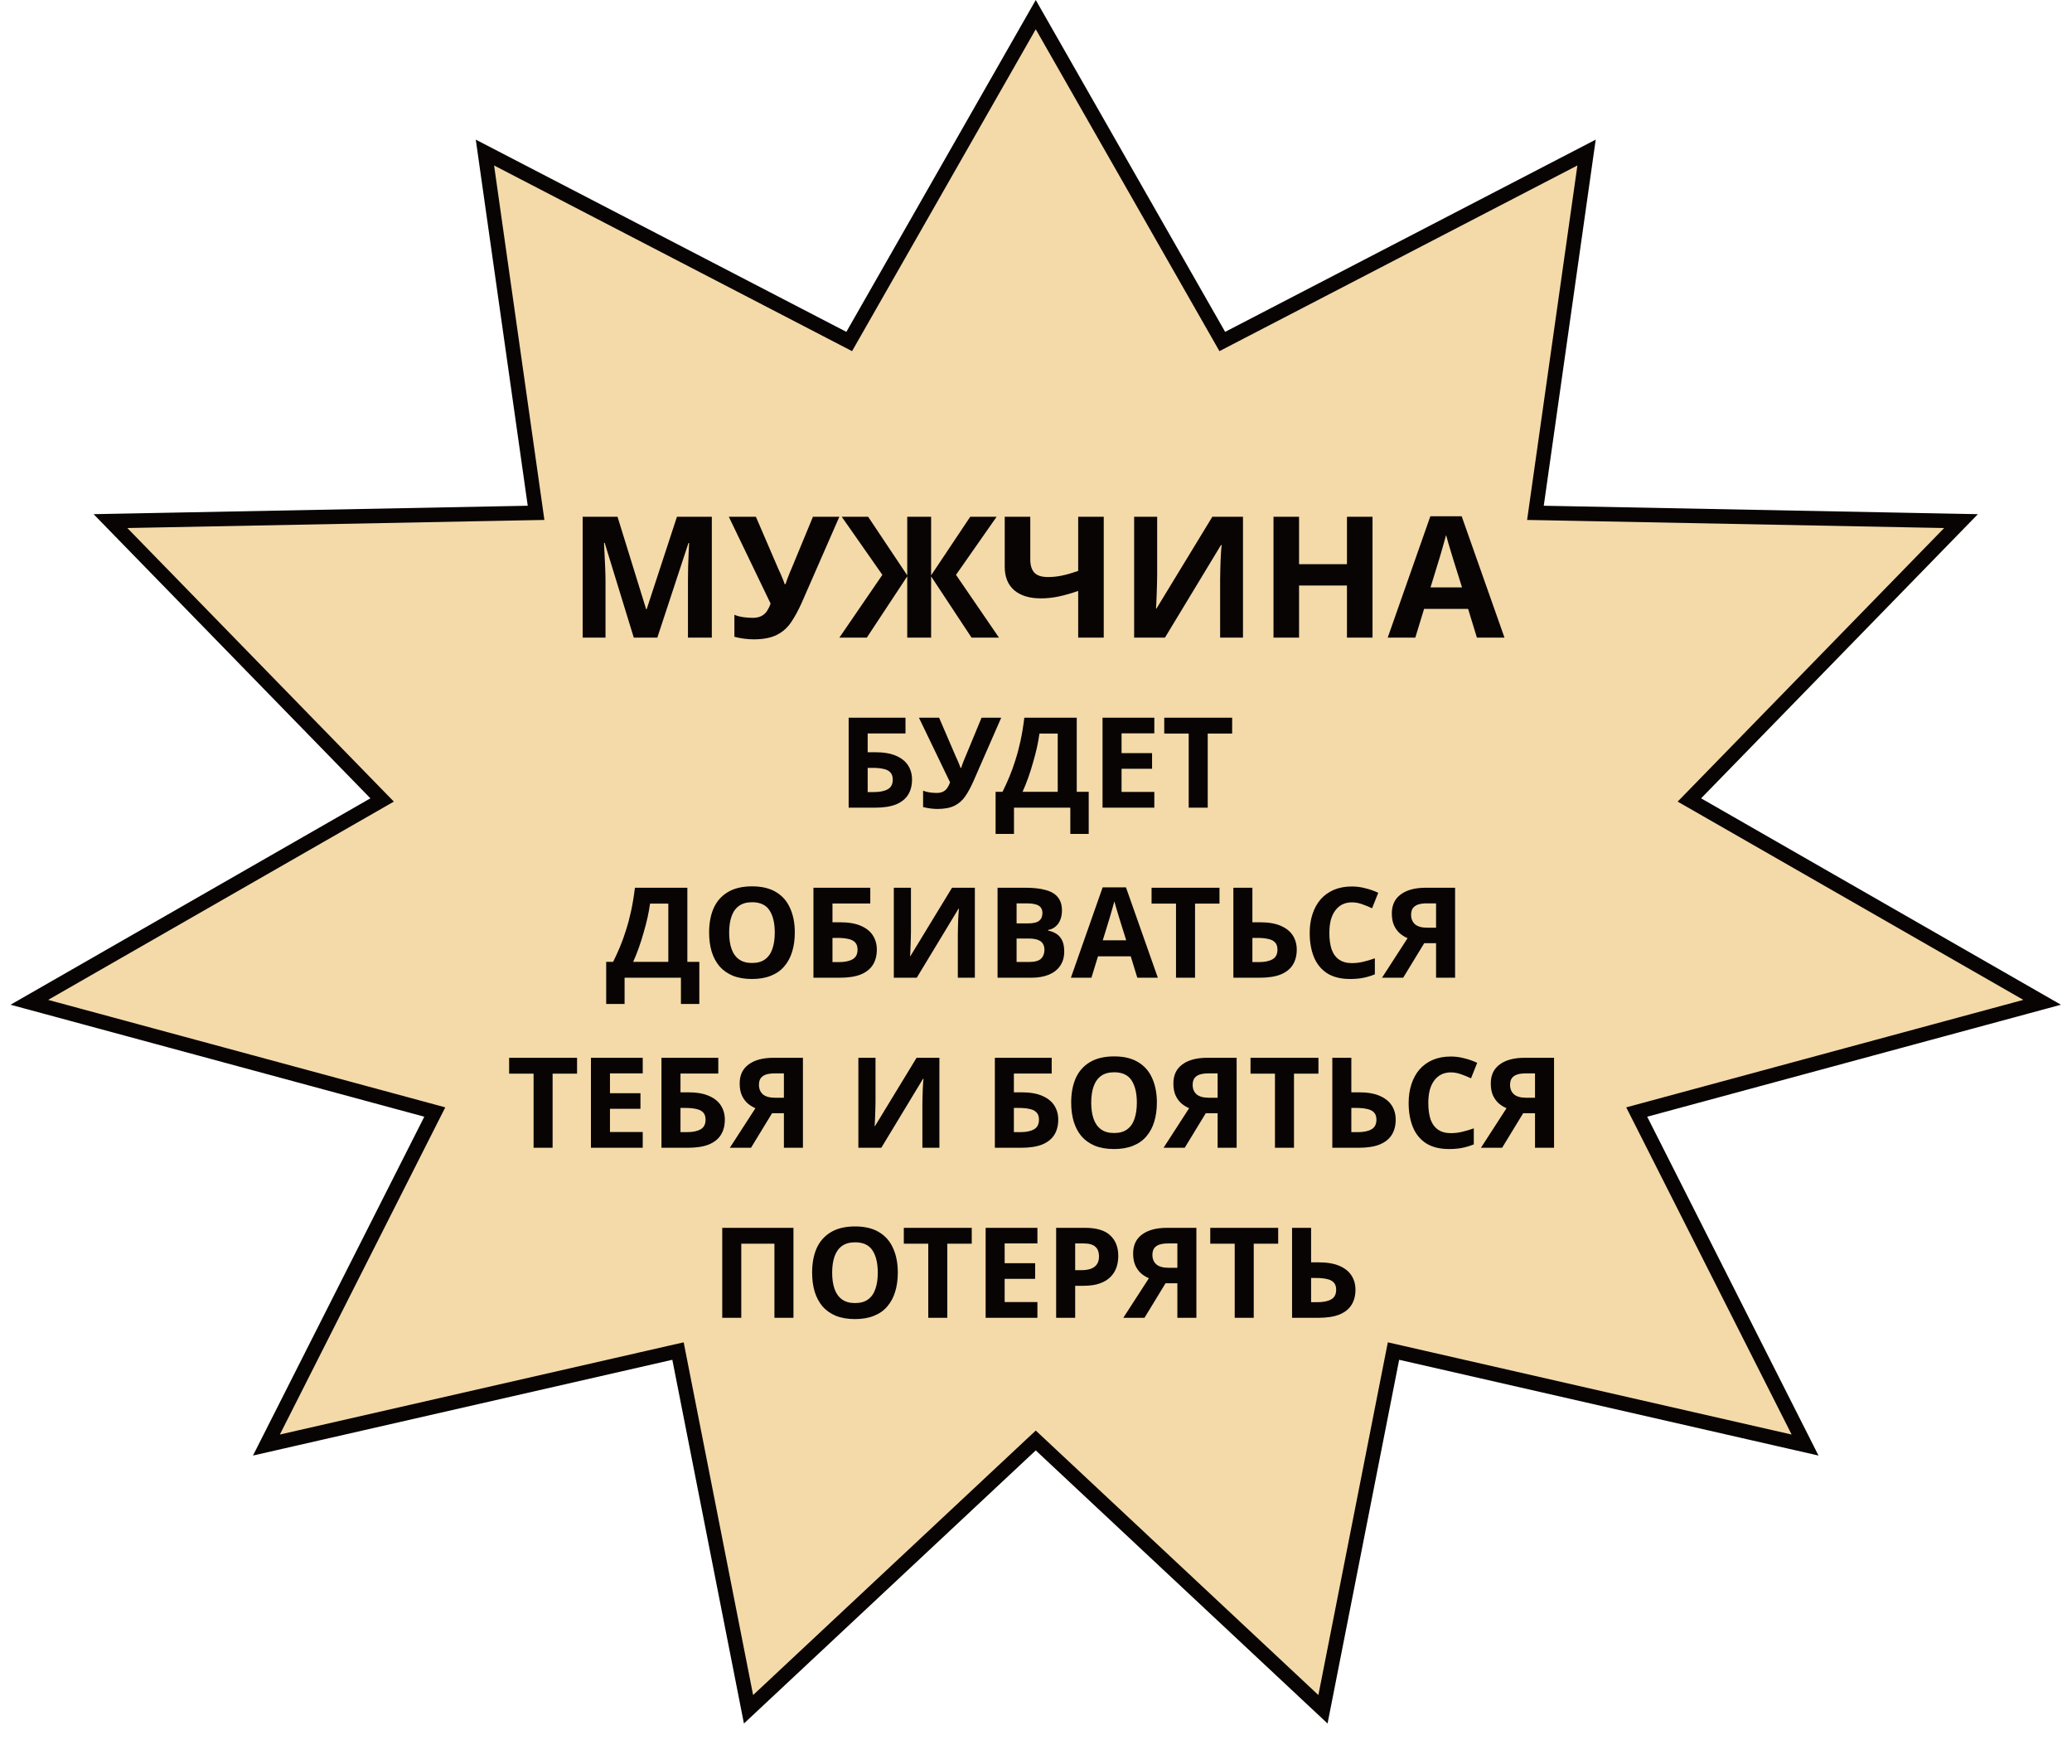
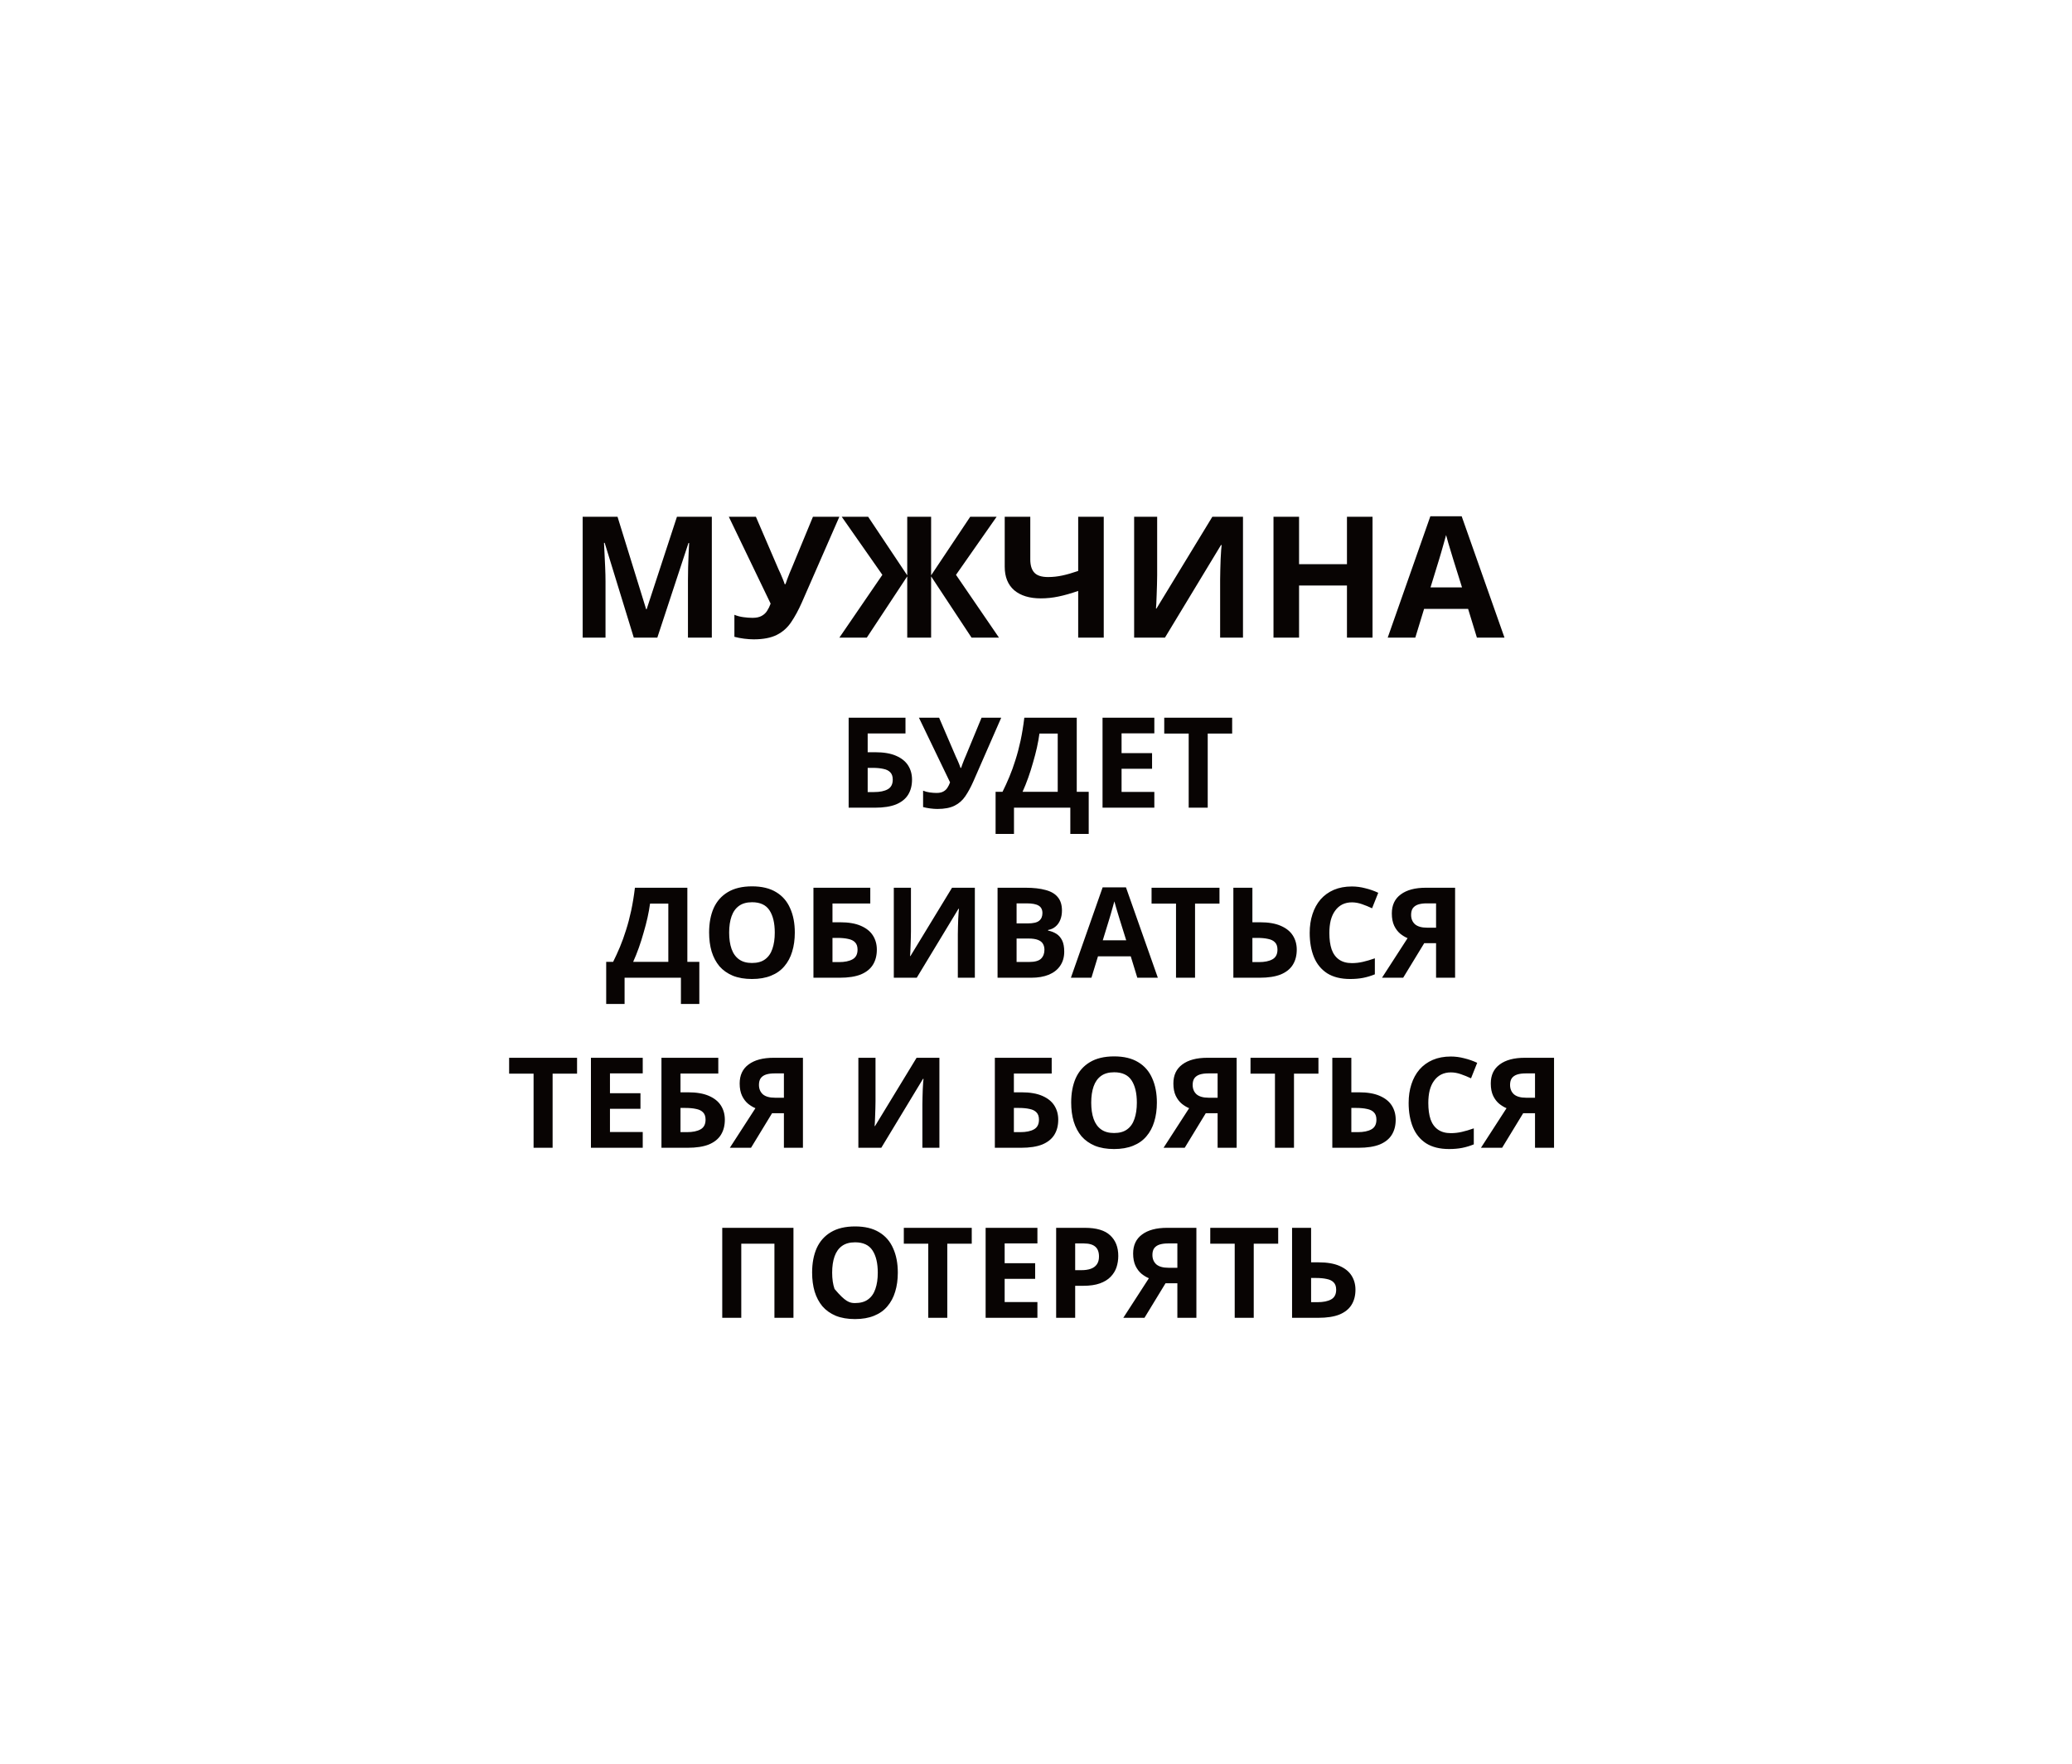
<svg xmlns="http://www.w3.org/2000/svg" width="195" height="166" viewBox="0 0 195 166" fill="none">
-   <path d="M114.707 31.564L115.032 32.134L115.614 31.832L149.314 14.354L144.611 47.492L144.503 48.256L145.273 48.27L184.556 49.033L159.606 74.643L158.991 75.273L159.755 75.711L192.19 94.312L154.844 104.418L154.034 104.637L154.413 105.385L169.879 135.972L131.831 127.284L131.145 127.128L131.009 127.817L124.507 160.835L97.943 135.978L97.477 135.542L97.01 135.978L70.445 160.835L63.944 127.817L63.809 127.128L63.122 127.284L25.073 135.972L40.54 105.385L40.919 104.637L40.109 104.418L2.762 94.312L35.198 75.711L35.962 75.273L35.347 74.643L10.396 49.033L49.68 48.27L50.45 48.256L50.342 47.492L45.638 14.354L79.339 31.832L79.921 32.134L80.246 31.564L97.477 1.377L114.707 31.564Z" fill="#F4DAA9" stroke="#080403" stroke-width="1.365" />
-   <path d="M59.647 60L56.907 51.079H56.843C56.854 51.291 56.87 51.61 56.891 52.035C56.912 52.459 56.933 52.916 56.955 53.405C56.976 53.883 56.986 54.318 56.986 54.711V60H54.836V48.625H58.117L60.81 57.324H60.858L63.709 48.625H66.991V60H64.745V54.615C64.745 54.254 64.75 53.84 64.761 53.373C64.782 52.905 64.798 52.465 64.808 52.05C64.83 51.626 64.846 51.307 64.856 51.095H64.793L61.861 60H59.647ZM75.472 56.67C75.153 57.393 74.814 58.019 74.453 58.55C74.102 59.071 73.651 59.469 73.098 59.745C72.546 60.021 71.824 60.159 70.932 60.159C70.656 60.159 70.353 60.138 70.024 60.096C69.694 60.053 69.392 59.995 69.116 59.92V57.849C69.371 57.956 69.652 58.03 69.96 58.072C70.268 58.115 70.555 58.136 70.82 58.136C71.171 58.136 71.452 58.078 71.665 57.961C71.888 57.844 72.063 57.685 72.19 57.483C72.328 57.27 72.44 57.042 72.525 56.798L68.59 48.625H71.139L73.258 53.548C73.311 53.654 73.374 53.792 73.449 53.962C73.523 54.132 73.597 54.307 73.672 54.488C73.746 54.668 73.805 54.828 73.847 54.966H73.927C73.969 54.838 74.022 54.684 74.086 54.504C74.16 54.313 74.235 54.121 74.309 53.93C74.394 53.728 74.468 53.553 74.532 53.405L76.508 48.625H78.993L75.472 56.67ZM83.041 54.09L79.217 48.625H81.703L85.382 54.137V48.625H87.629V54.137L91.309 48.625H93.794L89.971 54.09L94.017 60H91.436L87.629 54.233V60H85.382V54.233L81.575 60H78.994L83.041 54.09ZM103.876 60H101.47V55.603C100.801 55.837 100.185 56.012 99.622 56.129C99.07 56.246 98.512 56.304 97.949 56.304C96.887 56.304 96.054 56.049 95.448 55.539C94.853 55.019 94.556 54.281 94.556 53.325V48.625H96.962V52.64C96.962 53.192 97.089 53.606 97.344 53.883C97.599 54.159 98.029 54.297 98.634 54.297C99.081 54.297 99.526 54.249 99.973 54.153C100.419 54.058 100.918 53.914 101.47 53.723V48.625H103.876V60ZM106.736 48.625H108.903V54.121C108.903 54.387 108.897 54.684 108.887 55.014C108.876 55.343 108.865 55.667 108.855 55.985C108.844 56.293 108.834 56.564 108.823 56.798C108.812 57.021 108.802 57.175 108.791 57.26H108.839L114.096 48.625H116.98V60H114.829V54.536C114.829 54.249 114.834 53.936 114.845 53.596C114.855 53.245 114.866 52.911 114.877 52.592C114.898 52.273 114.914 51.997 114.925 51.764C114.946 51.519 114.962 51.36 114.972 51.286H114.909L109.635 60H106.736V48.625ZM129.171 60H126.765V55.093H122.257V60H119.851V48.625H122.257V53.086H126.765V48.625H129.171V60ZM138.995 60L138.166 57.292H134.024L133.196 60H130.599L134.614 48.577H137.561L141.591 60H138.995ZM136.764 52.624C136.711 52.443 136.642 52.215 136.557 51.939C136.472 51.663 136.387 51.381 136.302 51.095C136.217 50.808 136.148 50.558 136.095 50.346C136.042 50.558 135.968 50.824 135.872 51.142C135.787 51.45 135.702 51.748 135.617 52.035C135.543 52.311 135.484 52.507 135.442 52.624L134.629 55.269H137.593L136.764 52.624ZM79.868 76V67.532H85.217V69.014H81.659V70.781H82.37C83.169 70.781 83.821 70.892 84.327 71.114C84.841 71.335 85.221 71.639 85.466 72.027C85.711 72.414 85.833 72.857 85.833 73.355C85.833 73.909 85.711 74.383 85.466 74.778C85.221 75.174 84.841 75.478 84.327 75.692C83.813 75.897 83.149 76 82.335 76H79.868ZM82.263 74.529C82.809 74.529 83.236 74.442 83.544 74.268C83.861 74.094 84.019 73.79 84.019 73.355C84.019 73.055 83.94 72.825 83.781 72.667C83.631 72.509 83.414 72.402 83.129 72.347C82.853 72.284 82.516 72.252 82.121 72.252H81.659V74.529H82.263ZM91.606 73.521C91.369 74.059 91.116 74.525 90.847 74.921C90.586 75.308 90.25 75.605 89.839 75.81C89.427 76.016 88.89 76.119 88.226 76.119C88.02 76.119 87.795 76.103 87.549 76.071C87.304 76.04 87.079 75.996 86.874 75.941V74.399C87.063 74.478 87.273 74.533 87.502 74.565C87.731 74.597 87.945 74.612 88.142 74.612C88.403 74.612 88.613 74.569 88.771 74.482C88.937 74.395 89.068 74.276 89.162 74.126C89.265 73.968 89.348 73.798 89.412 73.616L86.482 67.532H88.38L89.957 71.197C89.997 71.276 90.044 71.378 90.1 71.505C90.155 71.631 90.21 71.762 90.266 71.896C90.321 72.031 90.364 72.149 90.396 72.252H90.455C90.487 72.157 90.526 72.043 90.574 71.908C90.629 71.766 90.685 71.624 90.74 71.481C90.803 71.331 90.859 71.201 90.906 71.09L92.377 67.532H94.227L91.606 73.521ZM101.335 67.532V74.506H102.461V78.467H100.73V76H95.428V78.467H93.697V74.506H94.349C94.57 74.063 94.784 73.596 94.989 73.106C95.195 72.616 95.385 72.09 95.559 71.529C95.74 70.967 95.903 70.358 96.045 69.702C96.187 69.038 96.306 68.314 96.401 67.532H101.335ZM97.824 69.026C97.769 69.437 97.69 69.876 97.587 70.343C97.484 70.801 97.361 71.272 97.219 71.754C97.085 72.236 96.934 72.711 96.768 73.177C96.602 73.644 96.424 74.087 96.235 74.506H99.544V69.026H97.824ZM108.637 76H103.762V67.532H108.637V69.002H105.553V70.864H108.423V72.335H105.553V74.517H108.637V76ZM113.661 76H111.87V69.026H109.569V67.532H115.961V69.026H113.661V76ZM64.688 83.532V90.506H65.815V94.467H64.083V92H58.781V94.467H57.05V90.506H57.702C57.923 90.063 58.137 89.596 58.343 89.106C58.548 88.616 58.738 88.09 58.912 87.529C59.094 86.967 59.256 86.358 59.398 85.702C59.54 85.038 59.659 84.314 59.754 83.532H64.688ZM61.177 85.026C61.122 85.437 61.043 85.876 60.94 86.343C60.837 86.801 60.715 87.272 60.572 87.754C60.438 88.236 60.288 88.711 60.122 89.177C59.956 89.644 59.778 90.087 59.588 90.506H62.897V85.026H61.177ZM74.801 87.754C74.801 88.41 74.718 89.007 74.552 89.545C74.394 90.075 74.149 90.533 73.817 90.921C73.492 91.308 73.073 91.605 72.559 91.81C72.053 92.016 71.456 92.119 70.768 92.119C70.08 92.119 69.48 92.016 68.966 91.81C68.46 91.597 68.04 91.3 67.708 90.921C67.384 90.533 67.139 90.071 66.973 89.533C66.815 88.995 66.736 88.398 66.736 87.742C66.736 86.864 66.878 86.101 67.163 85.453C67.455 84.805 67.898 84.303 68.491 83.947C69.092 83.583 69.855 83.401 70.78 83.401C71.697 83.401 72.453 83.583 73.046 83.947C73.639 84.303 74.077 84.809 74.362 85.465C74.655 86.113 74.801 86.876 74.801 87.754ZM68.622 87.754C68.622 88.347 68.697 88.857 68.847 89.284C68.997 89.711 69.23 90.039 69.547 90.268C69.863 90.498 70.27 90.612 70.768 90.612C71.282 90.612 71.694 90.498 72.002 90.268C72.318 90.039 72.547 89.711 72.69 89.284C72.84 88.857 72.915 88.347 72.915 87.754C72.915 86.861 72.749 86.161 72.417 85.655C72.085 85.149 71.539 84.896 70.78 84.896C70.274 84.896 69.863 85.01 69.547 85.24C69.23 85.469 68.997 85.797 68.847 86.224C68.697 86.651 68.622 87.161 68.622 87.754ZM76.555 92V83.532H81.904V85.014H78.346V86.781H79.058C79.856 86.781 80.508 86.892 81.014 87.114C81.528 87.335 81.908 87.639 82.153 88.027C82.398 88.414 82.521 88.857 82.521 89.355C82.521 89.909 82.398 90.383 82.153 90.778C81.908 91.174 81.528 91.478 81.014 91.692C80.501 91.897 79.836 92 79.022 92H76.555ZM78.951 90.529C79.496 90.529 79.923 90.442 80.232 90.268C80.548 90.094 80.706 89.79 80.706 89.355C80.706 89.055 80.627 88.825 80.469 88.667C80.319 88.509 80.101 88.402 79.817 88.347C79.54 88.284 79.204 88.252 78.808 88.252H78.346V90.529H78.951ZM84.118 83.532H85.731V87.624C85.731 87.821 85.727 88.043 85.719 88.288C85.712 88.533 85.704 88.774 85.696 89.011C85.688 89.24 85.68 89.442 85.672 89.616C85.664 89.782 85.656 89.897 85.648 89.96H85.684L89.598 83.532H91.745V92H90.143V87.932C90.143 87.718 90.147 87.485 90.155 87.232C90.163 86.971 90.171 86.722 90.179 86.485C90.195 86.248 90.207 86.042 90.215 85.868C90.23 85.686 90.242 85.568 90.25 85.512H90.203L86.277 92H84.118V83.532ZM96.515 83.532C97.266 83.532 97.895 83.603 98.401 83.745C98.915 83.88 99.299 84.105 99.552 84.421C99.812 84.73 99.943 85.149 99.943 85.678C99.943 85.995 99.892 86.283 99.789 86.544C99.686 86.805 99.536 87.019 99.338 87.185C99.148 87.351 98.915 87.457 98.638 87.505V87.564C98.923 87.62 99.18 87.718 99.409 87.861C99.639 88.003 99.82 88.209 99.955 88.478C100.089 88.746 100.157 89.102 100.157 89.545C100.157 90.059 100.03 90.502 99.777 90.873C99.532 91.237 99.176 91.518 98.71 91.715C98.243 91.905 97.689 92 97.049 92H93.882V83.532H96.515ZM96.717 86.888C97.239 86.888 97.599 86.805 97.796 86.639C98.002 86.473 98.105 86.232 98.105 85.916C98.105 85.591 97.986 85.358 97.749 85.216C97.512 85.073 97.136 85.002 96.622 85.002H95.673V86.888H96.717ZM95.673 88.311V90.517H96.847C97.385 90.517 97.761 90.415 97.974 90.209C98.188 89.996 98.294 89.715 98.294 89.367C98.294 89.153 98.247 88.968 98.152 88.809C98.065 88.651 97.911 88.529 97.689 88.442C97.468 88.355 97.168 88.311 96.788 88.311H95.673ZM107.034 92L106.417 89.984H103.334L102.717 92H100.784L103.772 83.496H105.967L108.967 92H107.034ZM105.374 86.509C105.334 86.374 105.283 86.204 105.219 85.999C105.156 85.793 105.093 85.584 105.03 85.37C104.966 85.156 104.915 84.971 104.875 84.813C104.836 84.971 104.781 85.168 104.709 85.406C104.646 85.635 104.583 85.856 104.52 86.07C104.464 86.275 104.421 86.422 104.389 86.509L103.784 88.478H105.99L105.374 86.509ZM112.468 92H110.677V85.026H108.376V83.532H114.768V85.026H112.468V92ZM116.074 92V83.532H117.865V86.781H118.577C119.375 86.781 120.028 86.892 120.534 87.114C121.048 87.335 121.427 87.639 121.672 88.027C121.918 88.414 122.04 88.857 122.04 89.355C122.04 89.909 121.918 90.383 121.672 90.778C121.427 91.174 121.048 91.478 120.534 91.692C120.02 91.897 119.356 92 118.541 92H116.074ZM118.47 90.529C119.016 90.529 119.443 90.442 119.751 90.268C120.067 90.094 120.225 89.79 120.225 89.355C120.225 89.055 120.146 88.825 119.988 88.667C119.838 88.509 119.621 88.402 119.336 88.347C119.059 88.284 118.723 88.252 118.328 88.252H117.865V90.529H118.47ZM127.231 84.907C126.891 84.907 126.587 84.975 126.318 85.109C126.057 85.243 125.836 85.437 125.654 85.69C125.472 85.935 125.334 86.236 125.239 86.592C125.152 86.948 125.108 87.347 125.108 87.79C125.108 88.391 125.179 88.904 125.322 89.331C125.472 89.751 125.705 90.071 126.022 90.292C126.338 90.513 126.741 90.624 127.231 90.624C127.579 90.624 127.923 90.585 128.263 90.506C128.611 90.427 128.987 90.316 129.39 90.174V91.68C129.018 91.83 128.651 91.941 128.287 92.012C127.923 92.083 127.516 92.119 127.065 92.119C126.196 92.119 125.476 91.941 124.907 91.585C124.345 91.221 123.93 90.715 123.661 90.067C123.392 89.41 123.258 88.647 123.258 87.778C123.258 87.137 123.345 86.552 123.519 86.022C123.693 85.485 123.946 85.022 124.278 84.635C124.618 84.247 125.033 83.947 125.523 83.733C126.022 83.52 126.591 83.413 127.231 83.413C127.65 83.413 128.069 83.468 128.489 83.579C128.915 83.682 129.323 83.824 129.71 84.006L129.129 85.465C128.813 85.315 128.492 85.184 128.168 85.073C127.852 84.963 127.54 84.907 127.231 84.907ZM134.036 88.75L132.055 92H130.063L132.47 88.276C132.241 88.181 132.012 88.043 131.782 87.861C131.553 87.671 131.363 87.422 131.213 87.114C131.063 86.797 130.988 86.41 130.988 85.951C130.988 85.168 131.268 84.571 131.83 84.16C132.391 83.741 133.178 83.532 134.19 83.532H136.942V92H135.151V88.75H134.036ZM134.261 85.002C133.953 85.002 133.688 85.038 133.467 85.109C133.253 85.18 133.087 85.295 132.968 85.453C132.858 85.611 132.802 85.821 132.802 86.082C132.802 86.453 132.925 86.75 133.17 86.971C133.423 87.185 133.803 87.291 134.309 87.291H135.151V85.002H134.261ZM52.007 108H50.216V101.026H47.915V99.532H54.308V101.026H52.007V108ZM60.489 108H55.614V99.532H60.489V101.002H57.405V102.864H60.275V104.335H57.405V106.517H60.489V108ZM62.251 108V99.532H67.6V101.014H64.042V102.781H64.753C65.552 102.781 66.204 102.892 66.71 103.114C67.224 103.335 67.604 103.639 67.849 104.027C68.094 104.414 68.216 104.857 68.216 105.355C68.216 105.909 68.094 106.383 67.849 106.778C67.604 107.174 67.224 107.478 66.71 107.692C66.196 107.897 65.532 108 64.718 108H62.251ZM64.647 106.529C65.192 106.529 65.619 106.442 65.927 106.268C66.244 106.094 66.402 105.79 66.402 105.355C66.402 105.055 66.323 104.825 66.165 104.667C66.014 104.509 65.797 104.402 65.512 104.347C65.236 104.284 64.9 104.252 64.504 104.252H64.042V106.529H64.647ZM72.66 104.75L70.68 108H68.687L71.095 104.276C70.866 104.181 70.636 104.043 70.407 103.861C70.178 103.671 69.988 103.422 69.838 103.114C69.688 102.797 69.612 102.41 69.612 101.951C69.612 101.168 69.893 100.571 70.454 100.16C71.016 99.741 71.803 99.532 72.815 99.532H75.566V108H73.775V104.75H72.66ZM72.886 101.002C72.578 101.002 72.313 101.038 72.091 101.109C71.878 101.18 71.712 101.295 71.593 101.453C71.482 101.611 71.427 101.821 71.427 102.082C71.427 102.453 71.55 102.75 71.795 102.971C72.048 103.185 72.427 103.291 72.933 103.291H73.775V101.002H72.886ZM80.783 99.532H82.396V103.624C82.396 103.821 82.392 104.043 82.384 104.288C82.376 104.533 82.368 104.774 82.36 105.011C82.352 105.24 82.344 105.442 82.336 105.616C82.328 105.782 82.32 105.897 82.313 105.96H82.348L86.262 99.532H88.409V108H86.808V103.932C86.808 103.718 86.812 103.485 86.82 103.232C86.828 102.971 86.835 102.722 86.843 102.485C86.859 102.248 86.871 102.042 86.879 101.868C86.895 101.686 86.906 101.568 86.914 101.512H86.867L82.941 108H80.783V99.532ZM93.627 108V99.532H98.977V101.014H95.418V102.781H96.13C96.929 102.781 97.581 102.892 98.087 103.114C98.601 103.335 98.981 103.639 99.226 104.027C99.471 104.414 99.593 104.857 99.593 105.355C99.593 105.909 99.471 106.383 99.226 106.778C98.981 107.174 98.601 107.478 98.087 107.692C97.573 107.897 96.909 108 96.094 108H93.627ZM96.023 106.529C96.569 106.529 96.996 106.442 97.304 106.268C97.621 106.094 97.779 105.79 97.779 105.355C97.779 105.055 97.7 104.825 97.541 104.667C97.391 104.509 97.174 104.402 96.889 104.347C96.612 104.284 96.276 104.252 95.881 104.252H95.418V106.529H96.023ZM108.876 103.754C108.876 104.41 108.793 105.007 108.627 105.545C108.469 106.075 108.224 106.533 107.892 106.921C107.568 107.308 107.149 107.605 106.635 107.81C106.129 108.016 105.532 108.119 104.844 108.119C104.156 108.119 103.555 108.016 103.041 107.81C102.535 107.597 102.116 107.3 101.784 106.921C101.46 106.533 101.215 106.071 101.049 105.533C100.89 104.995 100.811 104.398 100.811 103.742C100.811 102.864 100.954 102.101 101.238 101.453C101.531 100.805 101.974 100.303 102.567 99.947C103.168 99.583 103.931 99.401 104.856 99.401C105.773 99.401 106.528 99.583 107.121 99.947C107.714 100.303 108.153 100.809 108.438 101.465C108.73 102.113 108.876 102.876 108.876 103.754ZM102.697 103.754C102.697 104.347 102.772 104.857 102.922 105.284C103.073 105.711 103.306 106.039 103.622 106.268C103.939 106.498 104.346 106.612 104.844 106.612C105.358 106.612 105.769 106.498 106.077 106.268C106.394 106.039 106.623 105.711 106.765 105.284C106.915 104.857 106.991 104.347 106.991 103.754C106.991 102.86 106.825 102.161 106.492 101.655C106.16 101.149 105.615 100.896 104.856 100.896C104.35 100.896 103.939 101.01 103.622 101.24C103.306 101.469 103.073 101.797 102.922 102.224C102.772 102.651 102.697 103.161 102.697 103.754ZM113.477 104.75L111.496 108H109.504L111.911 104.276C111.682 104.181 111.453 104.043 111.224 103.861C110.994 103.671 110.805 103.422 110.654 103.114C110.504 102.797 110.429 102.41 110.429 101.951C110.429 101.168 110.71 100.571 111.271 100.16C111.832 99.741 112.619 99.532 113.631 99.532H116.383V108H114.592V104.75H113.477ZM113.702 101.002C113.394 101.002 113.129 101.038 112.908 101.109C112.694 101.18 112.528 101.295 112.41 101.453C112.299 101.611 112.244 101.821 112.244 102.082C112.244 102.453 112.366 102.75 112.611 102.971C112.864 103.185 113.244 103.291 113.75 103.291H114.592V101.002H113.702ZM121.78 108H119.989V101.026H117.688V99.532H124.081V101.026H121.78V108ZM125.387 108V99.532H127.177V102.781H127.889C128.688 102.781 129.34 102.892 129.846 103.114C130.36 103.335 130.74 103.639 130.985 104.027C131.23 104.414 131.352 104.857 131.352 105.355C131.352 105.909 131.23 106.383 130.985 106.778C130.74 107.174 130.36 107.478 129.846 107.692C129.332 107.897 128.668 108 127.854 108H125.387ZM127.782 106.529C128.328 106.529 128.755 106.442 129.063 106.268C129.38 106.094 129.538 105.79 129.538 105.355C129.538 105.055 129.459 104.825 129.3 104.667C129.15 104.509 128.933 104.402 128.648 104.347C128.371 104.284 128.035 104.252 127.64 104.252H127.177V106.529H127.782ZM136.544 100.907C136.204 100.907 135.899 100.975 135.63 101.109C135.369 101.244 135.148 101.437 134.966 101.69C134.784 101.935 134.646 102.236 134.551 102.592C134.464 102.947 134.421 103.347 134.421 103.79C134.421 104.39 134.492 104.904 134.634 105.331C134.784 105.75 135.018 106.071 135.334 106.292C135.65 106.513 136.053 106.624 136.544 106.624C136.892 106.624 137.235 106.585 137.575 106.506C137.923 106.427 138.299 106.316 138.702 106.173V107.68C138.331 107.83 137.963 107.941 137.599 108.012C137.235 108.083 136.828 108.119 136.378 108.119C135.508 108.119 134.788 107.941 134.219 107.585C133.658 107.221 133.242 106.715 132.974 106.067C132.705 105.41 132.57 104.647 132.57 103.778C132.57 103.137 132.657 102.552 132.831 102.022C133.005 101.485 133.258 101.022 133.59 100.635C133.93 100.247 134.345 99.947 134.836 99.733C135.334 99.52 135.903 99.413 136.544 99.413C136.963 99.413 137.382 99.468 137.801 99.579C138.228 99.682 138.635 99.824 139.022 100.006L138.441 101.465C138.125 101.315 137.805 101.184 137.481 101.074C137.164 100.963 136.852 100.907 136.544 100.907ZM143.348 104.75L141.367 108H139.375L141.783 104.276C141.553 104.181 141.324 104.043 141.095 103.861C140.865 103.671 140.676 103.422 140.525 103.114C140.375 102.797 140.3 102.41 140.3 101.951C140.3 101.168 140.581 100.571 141.142 100.16C141.703 99.741 142.49 99.532 143.502 99.532H146.254V108H144.463V104.75H143.348ZM143.573 101.002C143.265 101.002 143 101.038 142.779 101.109C142.565 101.18 142.399 101.295 142.281 101.453C142.17 101.611 142.115 101.821 142.115 102.082C142.115 102.453 142.237 102.75 142.482 102.971C142.735 103.185 143.115 103.291 143.621 103.291H144.463V101.002H143.573ZM67.972 124V115.532H74.674V124H72.883V117.026H69.763V124H67.972ZM84.495 119.754C84.495 120.41 84.412 121.007 84.246 121.545C84.088 122.075 83.843 122.533 83.511 122.921C83.187 123.308 82.768 123.605 82.254 123.81C81.748 124.016 81.151 124.119 80.463 124.119C79.775 124.119 79.174 124.016 78.66 123.81C78.154 123.597 77.735 123.3 77.403 122.921C77.079 122.533 76.834 122.071 76.668 121.533C76.509 120.995 76.43 120.398 76.43 119.742C76.43 118.864 76.573 118.101 76.857 117.453C77.15 116.805 77.593 116.303 78.186 115.947C78.787 115.583 79.55 115.401 80.475 115.401C81.392 115.401 82.147 115.583 82.74 115.947C83.333 116.303 83.772 116.809 84.056 117.465C84.349 118.113 84.495 118.876 84.495 119.754ZM78.316 119.754C78.316 120.347 78.391 120.857 78.541 121.284C78.692 121.711 78.925 122.039 79.241 122.268C79.558 122.498 79.965 122.612 80.463 122.612C80.977 122.612 81.388 122.498 81.696 122.268C82.013 122.039 82.242 121.711 82.384 121.284C82.534 120.857 82.61 120.347 82.61 119.754C82.61 118.86 82.444 118.161 82.111 117.655C81.779 117.149 81.234 116.896 80.475 116.896C79.969 116.896 79.558 117.01 79.241 117.24C78.925 117.469 78.692 117.797 78.541 118.224C78.391 118.651 78.316 119.161 78.316 119.754ZM89.152 124H87.361V117.026H85.06V115.532H91.453V117.026H89.152V124ZM97.633 124H92.759V115.532H97.633V117.002H94.55V118.864H97.42V120.335H94.55V122.517H97.633V124ZM102.1 115.532C103.191 115.532 103.986 115.769 104.484 116.243C104.99 116.71 105.243 117.354 105.243 118.177C105.243 118.548 105.187 118.904 105.077 119.244C104.966 119.576 104.78 119.877 104.519 120.145C104.266 120.406 103.93 120.612 103.511 120.762C103.092 120.912 102.574 120.987 101.957 120.987H101.187V124H99.396V115.532H102.1ZM102.005 117.002H101.187V119.517H101.78C102.12 119.517 102.412 119.473 102.657 119.386C102.902 119.299 103.092 119.161 103.226 118.971C103.361 118.781 103.428 118.536 103.428 118.236C103.428 117.817 103.313 117.508 103.084 117.311C102.855 117.105 102.495 117.002 102.005 117.002ZM109.69 120.75L107.709 124H105.716L108.124 120.276C107.895 120.181 107.665 120.043 107.436 119.861C107.207 119.671 107.017 119.422 106.867 119.114C106.717 118.797 106.641 118.41 106.641 117.951C106.641 117.168 106.922 116.571 107.484 116.16C108.045 115.741 108.832 115.532 109.844 115.532H112.595V124H110.804V120.75H109.69ZM109.915 117.002C109.607 117.002 109.342 117.038 109.12 117.109C108.907 117.18 108.741 117.295 108.622 117.453C108.511 117.611 108.456 117.821 108.456 118.082C108.456 118.453 108.579 118.75 108.824 118.971C109.077 119.185 109.456 119.291 109.962 119.291H110.804V117.002H109.915ZM117.992 124H116.201V117.026H113.9V115.532H120.293V117.026H117.992V124ZM121.599 124V115.532H123.39V118.781H124.102C124.9 118.781 125.553 118.892 126.059 119.114C126.573 119.335 126.952 119.639 127.197 120.027C127.442 120.414 127.565 120.857 127.565 121.355C127.565 121.909 127.442 122.383 127.197 122.778C126.952 123.174 126.573 123.478 126.059 123.692C125.545 123.897 124.88 124 124.066 124H121.599ZM123.995 122.529C124.54 122.529 124.967 122.442 125.276 122.268C125.592 122.094 125.75 121.79 125.75 121.355C125.75 121.055 125.671 120.825 125.513 120.667C125.363 120.509 125.145 120.402 124.861 120.347C124.584 120.284 124.248 120.252 123.853 120.252H123.39V122.529H123.995Z" fill="#080403" />
+   <path d="M59.647 60L56.907 51.079H56.843C56.854 51.291 56.87 51.61 56.891 52.035C56.912 52.459 56.933 52.916 56.955 53.405C56.976 53.883 56.986 54.318 56.986 54.711V60H54.836V48.625H58.117L60.81 57.324H60.858L63.709 48.625H66.991V60H64.745V54.615C64.745 54.254 64.75 53.84 64.761 53.373C64.782 52.905 64.798 52.465 64.808 52.05C64.83 51.626 64.846 51.307 64.856 51.095H64.793L61.861 60H59.647ZM75.472 56.67C75.153 57.393 74.814 58.019 74.453 58.55C74.102 59.071 73.651 59.469 73.098 59.745C72.546 60.021 71.824 60.159 70.932 60.159C70.656 60.159 70.353 60.138 70.024 60.096C69.694 60.053 69.392 59.995 69.116 59.92V57.849C69.371 57.956 69.652 58.03 69.96 58.072C70.268 58.115 70.555 58.136 70.82 58.136C71.171 58.136 71.452 58.078 71.665 57.961C71.888 57.844 72.063 57.685 72.19 57.483C72.328 57.27 72.44 57.042 72.525 56.798L68.59 48.625H71.139L73.258 53.548C73.311 53.654 73.374 53.792 73.449 53.962C73.523 54.132 73.597 54.307 73.672 54.488C73.746 54.668 73.805 54.828 73.847 54.966H73.927C73.969 54.838 74.022 54.684 74.086 54.504C74.16 54.313 74.235 54.121 74.309 53.93C74.394 53.728 74.468 53.553 74.532 53.405L76.508 48.625H78.993L75.472 56.67ZM83.041 54.09L79.217 48.625H81.703L85.382 54.137V48.625H87.629V54.137L91.309 48.625H93.794L89.971 54.09L94.017 60H91.436L87.629 54.233V60H85.382V54.233L81.575 60H78.994L83.041 54.09ZM103.876 60H101.47V55.603C100.801 55.837 100.185 56.012 99.622 56.129C99.07 56.246 98.512 56.304 97.949 56.304C96.887 56.304 96.054 56.049 95.448 55.539C94.853 55.019 94.556 54.281 94.556 53.325V48.625H96.962V52.64C96.962 53.192 97.089 53.606 97.344 53.883C97.599 54.159 98.029 54.297 98.634 54.297C99.081 54.297 99.526 54.249 99.973 54.153C100.419 54.058 100.918 53.914 101.47 53.723V48.625H103.876V60ZM106.736 48.625H108.903V54.121C108.903 54.387 108.897 54.684 108.887 55.014C108.876 55.343 108.865 55.667 108.855 55.985C108.844 56.293 108.834 56.564 108.823 56.798C108.812 57.021 108.802 57.175 108.791 57.26H108.839L114.096 48.625H116.98V60H114.829V54.536C114.829 54.249 114.834 53.936 114.845 53.596C114.855 53.245 114.866 52.911 114.877 52.592C114.898 52.273 114.914 51.997 114.925 51.764C114.946 51.519 114.962 51.36 114.972 51.286H114.909L109.635 60H106.736V48.625ZM129.171 60H126.765V55.093H122.257V60H119.851V48.625H122.257V53.086H126.765V48.625H129.171V60ZM138.995 60L138.166 57.292H134.024L133.196 60H130.599L134.614 48.577H137.561L141.591 60H138.995ZM136.764 52.624C136.711 52.443 136.642 52.215 136.557 51.939C136.472 51.663 136.387 51.381 136.302 51.095C136.217 50.808 136.148 50.558 136.095 50.346C136.042 50.558 135.968 50.824 135.872 51.142C135.787 51.45 135.702 51.748 135.617 52.035C135.543 52.311 135.484 52.507 135.442 52.624L134.629 55.269H137.593L136.764 52.624ZM79.868 76V67.532H85.217V69.014H81.659V70.781H82.37C83.169 70.781 83.821 70.892 84.327 71.114C84.841 71.335 85.221 71.639 85.466 72.027C85.711 72.414 85.833 72.857 85.833 73.355C85.833 73.909 85.711 74.383 85.466 74.778C85.221 75.174 84.841 75.478 84.327 75.692C83.813 75.897 83.149 76 82.335 76H79.868ZM82.263 74.529C82.809 74.529 83.236 74.442 83.544 74.268C83.861 74.094 84.019 73.79 84.019 73.355C84.019 73.055 83.94 72.825 83.781 72.667C83.631 72.509 83.414 72.402 83.129 72.347C82.853 72.284 82.516 72.252 82.121 72.252H81.659V74.529H82.263ZM91.606 73.521C91.369 74.059 91.116 74.525 90.847 74.921C90.586 75.308 90.25 75.605 89.839 75.81C89.427 76.016 88.89 76.119 88.226 76.119C88.02 76.119 87.795 76.103 87.549 76.071C87.304 76.04 87.079 75.996 86.874 75.941V74.399C87.063 74.478 87.273 74.533 87.502 74.565C87.731 74.597 87.945 74.612 88.142 74.612C88.403 74.612 88.613 74.569 88.771 74.482C88.937 74.395 89.068 74.276 89.162 74.126C89.265 73.968 89.348 73.798 89.412 73.616L86.482 67.532H88.38L89.957 71.197C89.997 71.276 90.044 71.378 90.1 71.505C90.155 71.631 90.21 71.762 90.266 71.896C90.321 72.031 90.364 72.149 90.396 72.252H90.455C90.487 72.157 90.526 72.043 90.574 71.908C90.629 71.766 90.685 71.624 90.74 71.481C90.803 71.331 90.859 71.201 90.906 71.09L92.377 67.532H94.227L91.606 73.521ZM101.335 67.532V74.506H102.461V78.467H100.73V76H95.428V78.467H93.697V74.506H94.349C94.57 74.063 94.784 73.596 94.989 73.106C95.195 72.616 95.385 72.09 95.559 71.529C95.74 70.967 95.903 70.358 96.045 69.702C96.187 69.038 96.306 68.314 96.401 67.532H101.335ZM97.824 69.026C97.769 69.437 97.69 69.876 97.587 70.343C97.484 70.801 97.361 71.272 97.219 71.754C97.085 72.236 96.934 72.711 96.768 73.177C96.602 73.644 96.424 74.087 96.235 74.506H99.544V69.026H97.824ZM108.637 76H103.762V67.532H108.637V69.002H105.553V70.864H108.423V72.335H105.553V74.517H108.637V76ZM113.661 76H111.87V69.026H109.569V67.532H115.961V69.026H113.661V76ZM64.688 83.532V90.506H65.815V94.467H64.083V92H58.781V94.467H57.05V90.506H57.702C57.923 90.063 58.137 89.596 58.343 89.106C58.548 88.616 58.738 88.09 58.912 87.529C59.094 86.967 59.256 86.358 59.398 85.702C59.54 85.038 59.659 84.314 59.754 83.532H64.688ZM61.177 85.026C61.122 85.437 61.043 85.876 60.94 86.343C60.837 86.801 60.715 87.272 60.572 87.754C60.438 88.236 60.288 88.711 60.122 89.177C59.956 89.644 59.778 90.087 59.588 90.506H62.897V85.026H61.177ZM74.801 87.754C74.801 88.41 74.718 89.007 74.552 89.545C74.394 90.075 74.149 90.533 73.817 90.921C73.492 91.308 73.073 91.605 72.559 91.81C72.053 92.016 71.456 92.119 70.768 92.119C70.08 92.119 69.48 92.016 68.966 91.81C68.46 91.597 68.04 91.3 67.708 90.921C67.384 90.533 67.139 90.071 66.973 89.533C66.815 88.995 66.736 88.398 66.736 87.742C66.736 86.864 66.878 86.101 67.163 85.453C67.455 84.805 67.898 84.303 68.491 83.947C69.092 83.583 69.855 83.401 70.78 83.401C71.697 83.401 72.453 83.583 73.046 83.947C73.639 84.303 74.077 84.809 74.362 85.465C74.655 86.113 74.801 86.876 74.801 87.754ZM68.622 87.754C68.622 88.347 68.697 88.857 68.847 89.284C68.997 89.711 69.23 90.039 69.547 90.268C69.863 90.498 70.27 90.612 70.768 90.612C71.282 90.612 71.694 90.498 72.002 90.268C72.318 90.039 72.547 89.711 72.69 89.284C72.84 88.857 72.915 88.347 72.915 87.754C72.915 86.861 72.749 86.161 72.417 85.655C72.085 85.149 71.539 84.896 70.78 84.896C70.274 84.896 69.863 85.01 69.547 85.24C69.23 85.469 68.997 85.797 68.847 86.224C68.697 86.651 68.622 87.161 68.622 87.754ZM76.555 92V83.532H81.904V85.014H78.346V86.781H79.058C79.856 86.781 80.508 86.892 81.014 87.114C81.528 87.335 81.908 87.639 82.153 88.027C82.398 88.414 82.521 88.857 82.521 89.355C82.521 89.909 82.398 90.383 82.153 90.778C81.908 91.174 81.528 91.478 81.014 91.692C80.501 91.897 79.836 92 79.022 92H76.555ZM78.951 90.529C79.496 90.529 79.923 90.442 80.232 90.268C80.548 90.094 80.706 89.79 80.706 89.355C80.706 89.055 80.627 88.825 80.469 88.667C80.319 88.509 80.101 88.402 79.817 88.347C79.54 88.284 79.204 88.252 78.808 88.252H78.346V90.529H78.951ZM84.118 83.532H85.731V87.624C85.731 87.821 85.727 88.043 85.719 88.288C85.712 88.533 85.704 88.774 85.696 89.011C85.688 89.24 85.68 89.442 85.672 89.616C85.664 89.782 85.656 89.897 85.648 89.96H85.684L89.598 83.532H91.745V92H90.143V87.932C90.143 87.718 90.147 87.485 90.155 87.232C90.163 86.971 90.171 86.722 90.179 86.485C90.195 86.248 90.207 86.042 90.215 85.868C90.23 85.686 90.242 85.568 90.25 85.512H90.203L86.277 92H84.118V83.532ZM96.515 83.532C97.266 83.532 97.895 83.603 98.401 83.745C98.915 83.88 99.299 84.105 99.552 84.421C99.812 84.73 99.943 85.149 99.943 85.678C99.943 85.995 99.892 86.283 99.789 86.544C99.686 86.805 99.536 87.019 99.338 87.185C99.148 87.351 98.915 87.457 98.638 87.505V87.564C98.923 87.62 99.18 87.718 99.409 87.861C99.639 88.003 99.82 88.209 99.955 88.478C100.089 88.746 100.157 89.102 100.157 89.545C100.157 90.059 100.03 90.502 99.777 90.873C99.532 91.237 99.176 91.518 98.71 91.715C98.243 91.905 97.689 92 97.049 92H93.882V83.532H96.515ZM96.717 86.888C97.239 86.888 97.599 86.805 97.796 86.639C98.002 86.473 98.105 86.232 98.105 85.916C98.105 85.591 97.986 85.358 97.749 85.216C97.512 85.073 97.136 85.002 96.622 85.002H95.673V86.888H96.717ZM95.673 88.311V90.517H96.847C97.385 90.517 97.761 90.415 97.974 90.209C98.188 89.996 98.294 89.715 98.294 89.367C98.294 89.153 98.247 88.968 98.152 88.809C98.065 88.651 97.911 88.529 97.689 88.442C97.468 88.355 97.168 88.311 96.788 88.311H95.673ZM107.034 92L106.417 89.984H103.334L102.717 92H100.784L103.772 83.496H105.967L108.967 92H107.034ZM105.374 86.509C105.334 86.374 105.283 86.204 105.219 85.999C105.156 85.793 105.093 85.584 105.03 85.37C104.966 85.156 104.915 84.971 104.875 84.813C104.836 84.971 104.781 85.168 104.709 85.406C104.646 85.635 104.583 85.856 104.52 86.07C104.464 86.275 104.421 86.422 104.389 86.509L103.784 88.478H105.99L105.374 86.509ZM112.468 92H110.677V85.026H108.376V83.532H114.768V85.026H112.468V92ZM116.074 92V83.532H117.865V86.781H118.577C119.375 86.781 120.028 86.892 120.534 87.114C121.048 87.335 121.427 87.639 121.672 88.027C121.918 88.414 122.04 88.857 122.04 89.355C122.04 89.909 121.918 90.383 121.672 90.778C121.427 91.174 121.048 91.478 120.534 91.692C120.02 91.897 119.356 92 118.541 92H116.074ZM118.47 90.529C119.016 90.529 119.443 90.442 119.751 90.268C120.067 90.094 120.225 89.79 120.225 89.355C120.225 89.055 120.146 88.825 119.988 88.667C119.838 88.509 119.621 88.402 119.336 88.347C119.059 88.284 118.723 88.252 118.328 88.252H117.865V90.529H118.47ZM127.231 84.907C126.891 84.907 126.587 84.975 126.318 85.109C126.057 85.243 125.836 85.437 125.654 85.69C125.472 85.935 125.334 86.236 125.239 86.592C125.152 86.948 125.108 87.347 125.108 87.79C125.108 88.391 125.179 88.904 125.322 89.331C125.472 89.751 125.705 90.071 126.022 90.292C126.338 90.513 126.741 90.624 127.231 90.624C127.579 90.624 127.923 90.585 128.263 90.506C128.611 90.427 128.987 90.316 129.39 90.174V91.68C129.018 91.83 128.651 91.941 128.287 92.012C127.923 92.083 127.516 92.119 127.065 92.119C126.196 92.119 125.476 91.941 124.907 91.585C124.345 91.221 123.93 90.715 123.661 90.067C123.392 89.41 123.258 88.647 123.258 87.778C123.258 87.137 123.345 86.552 123.519 86.022C123.693 85.485 123.946 85.022 124.278 84.635C124.618 84.247 125.033 83.947 125.523 83.733C126.022 83.52 126.591 83.413 127.231 83.413C127.65 83.413 128.069 83.468 128.489 83.579C128.915 83.682 129.323 83.824 129.71 84.006L129.129 85.465C128.813 85.315 128.492 85.184 128.168 85.073C127.852 84.963 127.54 84.907 127.231 84.907ZM134.036 88.75L132.055 92H130.063L132.47 88.276C132.241 88.181 132.012 88.043 131.782 87.861C131.553 87.671 131.363 87.422 131.213 87.114C131.063 86.797 130.988 86.41 130.988 85.951C130.988 85.168 131.268 84.571 131.83 84.16C132.391 83.741 133.178 83.532 134.19 83.532H136.942V92H135.151V88.75H134.036ZM134.261 85.002C133.953 85.002 133.688 85.038 133.467 85.109C133.253 85.18 133.087 85.295 132.968 85.453C132.858 85.611 132.802 85.821 132.802 86.082C132.802 86.453 132.925 86.75 133.17 86.971C133.423 87.185 133.803 87.291 134.309 87.291H135.151V85.002H134.261ZM52.007 108H50.216V101.026H47.915V99.532H54.308V101.026H52.007V108ZM60.489 108H55.614V99.532H60.489V101.002H57.405V102.864H60.275V104.335H57.405V106.517H60.489V108ZM62.251 108V99.532H67.6V101.014H64.042V102.781H64.753C65.552 102.781 66.204 102.892 66.71 103.114C67.224 103.335 67.604 103.639 67.849 104.027C68.094 104.414 68.216 104.857 68.216 105.355C68.216 105.909 68.094 106.383 67.849 106.778C67.604 107.174 67.224 107.478 66.71 107.692C66.196 107.897 65.532 108 64.718 108H62.251ZM64.647 106.529C65.192 106.529 65.619 106.442 65.927 106.268C66.244 106.094 66.402 105.79 66.402 105.355C66.402 105.055 66.323 104.825 66.165 104.667C66.014 104.509 65.797 104.402 65.512 104.347C65.236 104.284 64.9 104.252 64.504 104.252H64.042V106.529H64.647ZM72.66 104.75L70.68 108H68.687L71.095 104.276C70.866 104.181 70.636 104.043 70.407 103.861C70.178 103.671 69.988 103.422 69.838 103.114C69.688 102.797 69.612 102.41 69.612 101.951C69.612 101.168 69.893 100.571 70.454 100.16C71.016 99.741 71.803 99.532 72.815 99.532H75.566V108H73.775V104.75H72.66ZM72.886 101.002C72.578 101.002 72.313 101.038 72.091 101.109C71.878 101.18 71.712 101.295 71.593 101.453C71.482 101.611 71.427 101.821 71.427 102.082C71.427 102.453 71.55 102.75 71.795 102.971C72.048 103.185 72.427 103.291 72.933 103.291H73.775V101.002H72.886ZM80.783 99.532H82.396V103.624C82.396 103.821 82.392 104.043 82.384 104.288C82.376 104.533 82.368 104.774 82.36 105.011C82.352 105.24 82.344 105.442 82.336 105.616C82.328 105.782 82.32 105.897 82.313 105.96H82.348L86.262 99.532H88.409V108H86.808V103.932C86.808 103.718 86.812 103.485 86.82 103.232C86.828 102.971 86.835 102.722 86.843 102.485C86.859 102.248 86.871 102.042 86.879 101.868C86.895 101.686 86.906 101.568 86.914 101.512H86.867L82.941 108H80.783V99.532ZM93.627 108V99.532H98.977V101.014H95.418V102.781H96.13C96.929 102.781 97.581 102.892 98.087 103.114C98.601 103.335 98.981 103.639 99.226 104.027C99.471 104.414 99.593 104.857 99.593 105.355C99.593 105.909 99.471 106.383 99.226 106.778C98.981 107.174 98.601 107.478 98.087 107.692C97.573 107.897 96.909 108 96.094 108H93.627ZM96.023 106.529C96.569 106.529 96.996 106.442 97.304 106.268C97.621 106.094 97.779 105.79 97.779 105.355C97.779 105.055 97.7 104.825 97.541 104.667C97.391 104.509 97.174 104.402 96.889 104.347C96.612 104.284 96.276 104.252 95.881 104.252H95.418V106.529H96.023ZM108.876 103.754C108.876 104.41 108.793 105.007 108.627 105.545C108.469 106.075 108.224 106.533 107.892 106.921C107.568 107.308 107.149 107.605 106.635 107.81C106.129 108.016 105.532 108.119 104.844 108.119C104.156 108.119 103.555 108.016 103.041 107.81C102.535 107.597 102.116 107.3 101.784 106.921C101.46 106.533 101.215 106.071 101.049 105.533C100.89 104.995 100.811 104.398 100.811 103.742C100.811 102.864 100.954 102.101 101.238 101.453C101.531 100.805 101.974 100.303 102.567 99.947C103.168 99.583 103.931 99.401 104.856 99.401C105.773 99.401 106.528 99.583 107.121 99.947C107.714 100.303 108.153 100.809 108.438 101.465C108.73 102.113 108.876 102.876 108.876 103.754ZM102.697 103.754C102.697 104.347 102.772 104.857 102.922 105.284C103.073 105.711 103.306 106.039 103.622 106.268C103.939 106.498 104.346 106.612 104.844 106.612C105.358 106.612 105.769 106.498 106.077 106.268C106.394 106.039 106.623 105.711 106.765 105.284C106.915 104.857 106.991 104.347 106.991 103.754C106.991 102.86 106.825 102.161 106.492 101.655C106.16 101.149 105.615 100.896 104.856 100.896C104.35 100.896 103.939 101.01 103.622 101.24C103.306 101.469 103.073 101.797 102.922 102.224C102.772 102.651 102.697 103.161 102.697 103.754ZM113.477 104.75L111.496 108H109.504L111.911 104.276C111.682 104.181 111.453 104.043 111.224 103.861C110.994 103.671 110.805 103.422 110.654 103.114C110.504 102.797 110.429 102.41 110.429 101.951C110.429 101.168 110.71 100.571 111.271 100.16C111.832 99.741 112.619 99.532 113.631 99.532H116.383V108H114.592V104.75H113.477ZM113.702 101.002C113.394 101.002 113.129 101.038 112.908 101.109C112.694 101.18 112.528 101.295 112.41 101.453C112.299 101.611 112.244 101.821 112.244 102.082C112.244 102.453 112.366 102.75 112.611 102.971C112.864 103.185 113.244 103.291 113.75 103.291H114.592V101.002H113.702ZM121.78 108H119.989V101.026H117.688V99.532H124.081V101.026H121.78V108ZM125.387 108V99.532H127.177V102.781H127.889C128.688 102.781 129.34 102.892 129.846 103.114C130.36 103.335 130.74 103.639 130.985 104.027C131.23 104.414 131.352 104.857 131.352 105.355C131.352 105.909 131.23 106.383 130.985 106.778C130.74 107.174 130.36 107.478 129.846 107.692C129.332 107.897 128.668 108 127.854 108H125.387ZM127.782 106.529C128.328 106.529 128.755 106.442 129.063 106.268C129.38 106.094 129.538 105.79 129.538 105.355C129.538 105.055 129.459 104.825 129.3 104.667C129.15 104.509 128.933 104.402 128.648 104.347C128.371 104.284 128.035 104.252 127.64 104.252H127.177V106.529H127.782ZM136.544 100.907C136.204 100.907 135.899 100.975 135.63 101.109C135.369 101.244 135.148 101.437 134.966 101.69C134.784 101.935 134.646 102.236 134.551 102.592C134.464 102.947 134.421 103.347 134.421 103.79C134.421 104.39 134.492 104.904 134.634 105.331C134.784 105.75 135.018 106.071 135.334 106.292C135.65 106.513 136.053 106.624 136.544 106.624C136.892 106.624 137.235 106.585 137.575 106.506C137.923 106.427 138.299 106.316 138.702 106.173V107.68C138.331 107.83 137.963 107.941 137.599 108.012C137.235 108.083 136.828 108.119 136.378 108.119C135.508 108.119 134.788 107.941 134.219 107.585C133.658 107.221 133.242 106.715 132.974 106.067C132.705 105.41 132.57 104.647 132.57 103.778C132.57 103.137 132.657 102.552 132.831 102.022C133.005 101.485 133.258 101.022 133.59 100.635C133.93 100.247 134.345 99.947 134.836 99.733C135.334 99.52 135.903 99.413 136.544 99.413C136.963 99.413 137.382 99.468 137.801 99.579C138.228 99.682 138.635 99.824 139.022 100.006L138.441 101.465C138.125 101.315 137.805 101.184 137.481 101.074C137.164 100.963 136.852 100.907 136.544 100.907ZM143.348 104.75L141.367 108H139.375L141.783 104.276C141.553 104.181 141.324 104.043 141.095 103.861C140.865 103.671 140.676 103.422 140.525 103.114C140.375 102.797 140.3 102.41 140.3 101.951C140.3 101.168 140.581 100.571 141.142 100.16C141.703 99.741 142.49 99.532 143.502 99.532H146.254V108H144.463V104.75H143.348ZM143.573 101.002C143.265 101.002 143 101.038 142.779 101.109C142.565 101.18 142.399 101.295 142.281 101.453C142.17 101.611 142.115 101.821 142.115 102.082C142.115 102.453 142.237 102.75 142.482 102.971C142.735 103.185 143.115 103.291 143.621 103.291H144.463V101.002H143.573ZM67.972 124V115.532H74.674V124H72.883V117.026H69.763V124H67.972ZM84.495 119.754C84.495 120.41 84.412 121.007 84.246 121.545C84.088 122.075 83.843 122.533 83.511 122.921C83.187 123.308 82.768 123.605 82.254 123.81C81.748 124.016 81.151 124.119 80.463 124.119C79.775 124.119 79.174 124.016 78.66 123.81C78.154 123.597 77.735 123.3 77.403 122.921C77.079 122.533 76.834 122.071 76.668 121.533C76.509 120.995 76.43 120.398 76.43 119.742C76.43 118.864 76.573 118.101 76.857 117.453C77.15 116.805 77.593 116.303 78.186 115.947C78.787 115.583 79.55 115.401 80.475 115.401C81.392 115.401 82.147 115.583 82.74 115.947C83.333 116.303 83.772 116.809 84.056 117.465C84.349 118.113 84.495 118.876 84.495 119.754ZM78.316 119.754C78.316 120.347 78.391 120.857 78.541 121.284C79.558 122.498 79.965 122.612 80.463 122.612C80.977 122.612 81.388 122.498 81.696 122.268C82.013 122.039 82.242 121.711 82.384 121.284C82.534 120.857 82.61 120.347 82.61 119.754C82.61 118.86 82.444 118.161 82.111 117.655C81.779 117.149 81.234 116.896 80.475 116.896C79.969 116.896 79.558 117.01 79.241 117.24C78.925 117.469 78.692 117.797 78.541 118.224C78.391 118.651 78.316 119.161 78.316 119.754ZM89.152 124H87.361V117.026H85.06V115.532H91.453V117.026H89.152V124ZM97.633 124H92.759V115.532H97.633V117.002H94.55V118.864H97.42V120.335H94.55V122.517H97.633V124ZM102.1 115.532C103.191 115.532 103.986 115.769 104.484 116.243C104.99 116.71 105.243 117.354 105.243 118.177C105.243 118.548 105.187 118.904 105.077 119.244C104.966 119.576 104.78 119.877 104.519 120.145C104.266 120.406 103.93 120.612 103.511 120.762C103.092 120.912 102.574 120.987 101.957 120.987H101.187V124H99.396V115.532H102.1ZM102.005 117.002H101.187V119.517H101.78C102.12 119.517 102.412 119.473 102.657 119.386C102.902 119.299 103.092 119.161 103.226 118.971C103.361 118.781 103.428 118.536 103.428 118.236C103.428 117.817 103.313 117.508 103.084 117.311C102.855 117.105 102.495 117.002 102.005 117.002ZM109.69 120.75L107.709 124H105.716L108.124 120.276C107.895 120.181 107.665 120.043 107.436 119.861C107.207 119.671 107.017 119.422 106.867 119.114C106.717 118.797 106.641 118.41 106.641 117.951C106.641 117.168 106.922 116.571 107.484 116.16C108.045 115.741 108.832 115.532 109.844 115.532H112.595V124H110.804V120.75H109.69ZM109.915 117.002C109.607 117.002 109.342 117.038 109.12 117.109C108.907 117.18 108.741 117.295 108.622 117.453C108.511 117.611 108.456 117.821 108.456 118.082C108.456 118.453 108.579 118.75 108.824 118.971C109.077 119.185 109.456 119.291 109.962 119.291H110.804V117.002H109.915ZM117.992 124H116.201V117.026H113.9V115.532H120.293V117.026H117.992V124ZM121.599 124V115.532H123.39V118.781H124.102C124.9 118.781 125.553 118.892 126.059 119.114C126.573 119.335 126.952 119.639 127.197 120.027C127.442 120.414 127.565 120.857 127.565 121.355C127.565 121.909 127.442 122.383 127.197 122.778C126.952 123.174 126.573 123.478 126.059 123.692C125.545 123.897 124.88 124 124.066 124H121.599ZM123.995 122.529C124.54 122.529 124.967 122.442 125.276 122.268C125.592 122.094 125.75 121.79 125.75 121.355C125.75 121.055 125.671 120.825 125.513 120.667C125.363 120.509 125.145 120.402 124.861 120.347C124.584 120.284 124.248 120.252 123.853 120.252H123.39V122.529H123.995Z" fill="#080403" />
</svg>